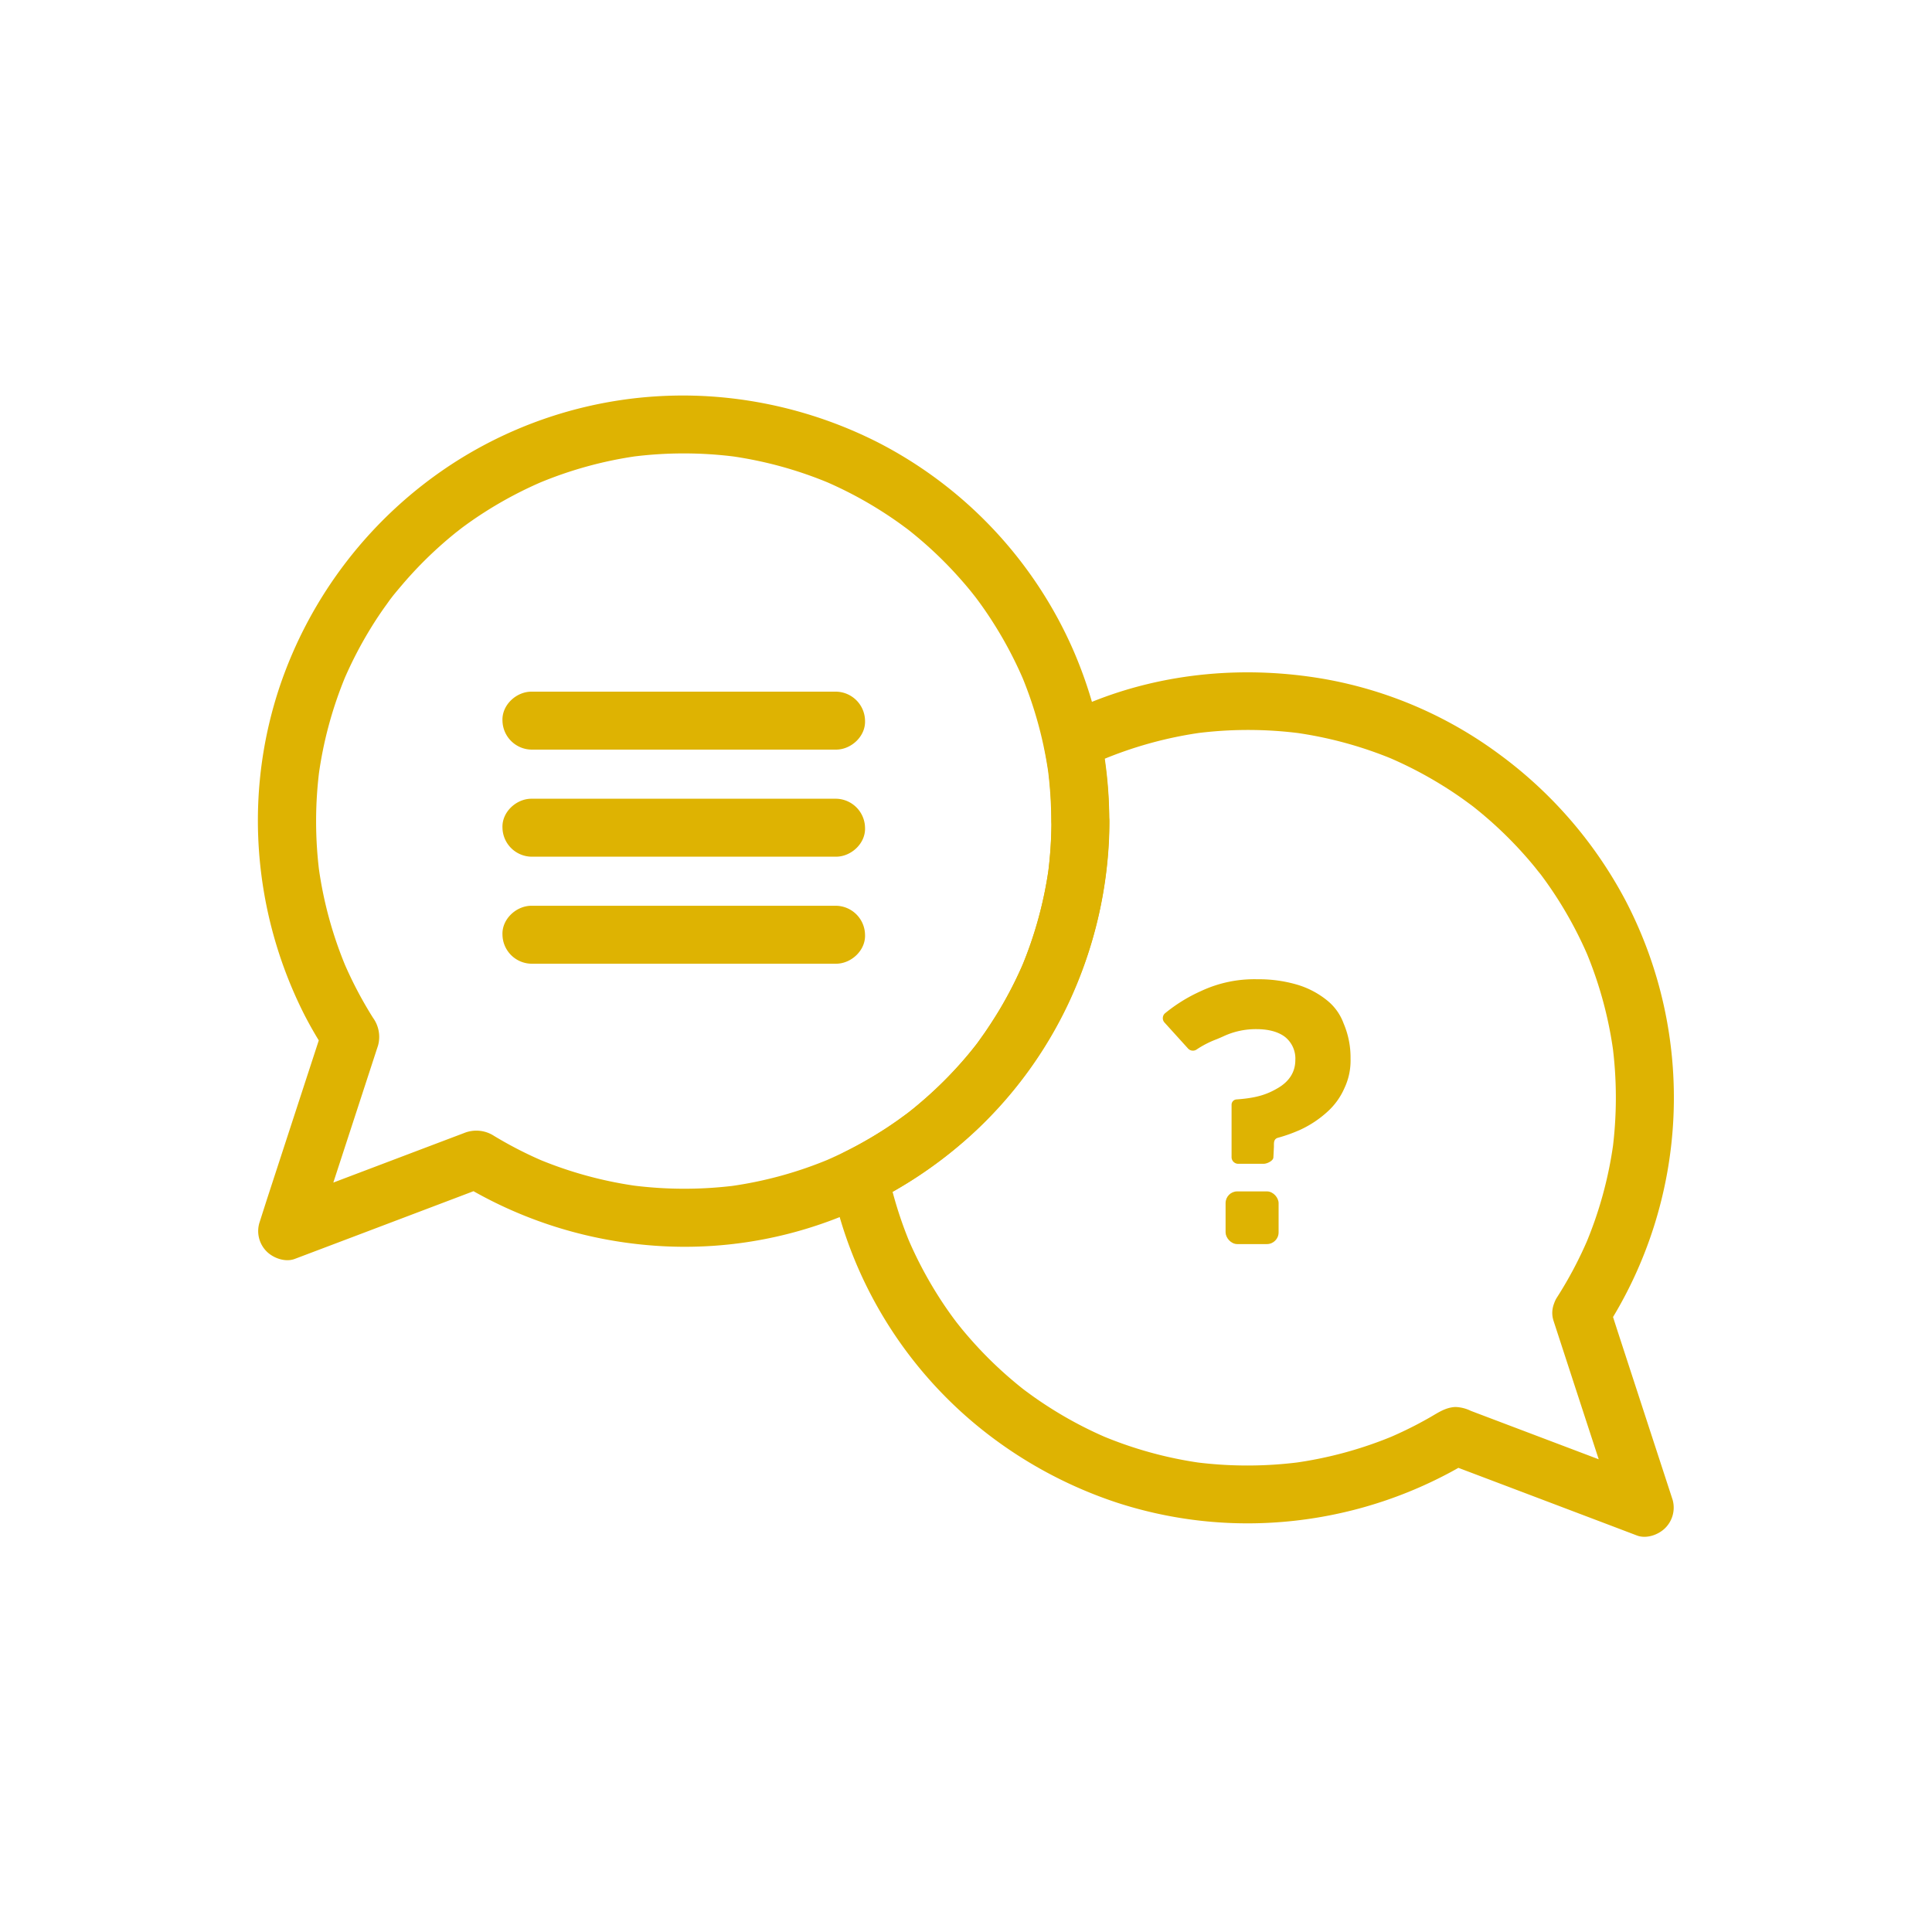
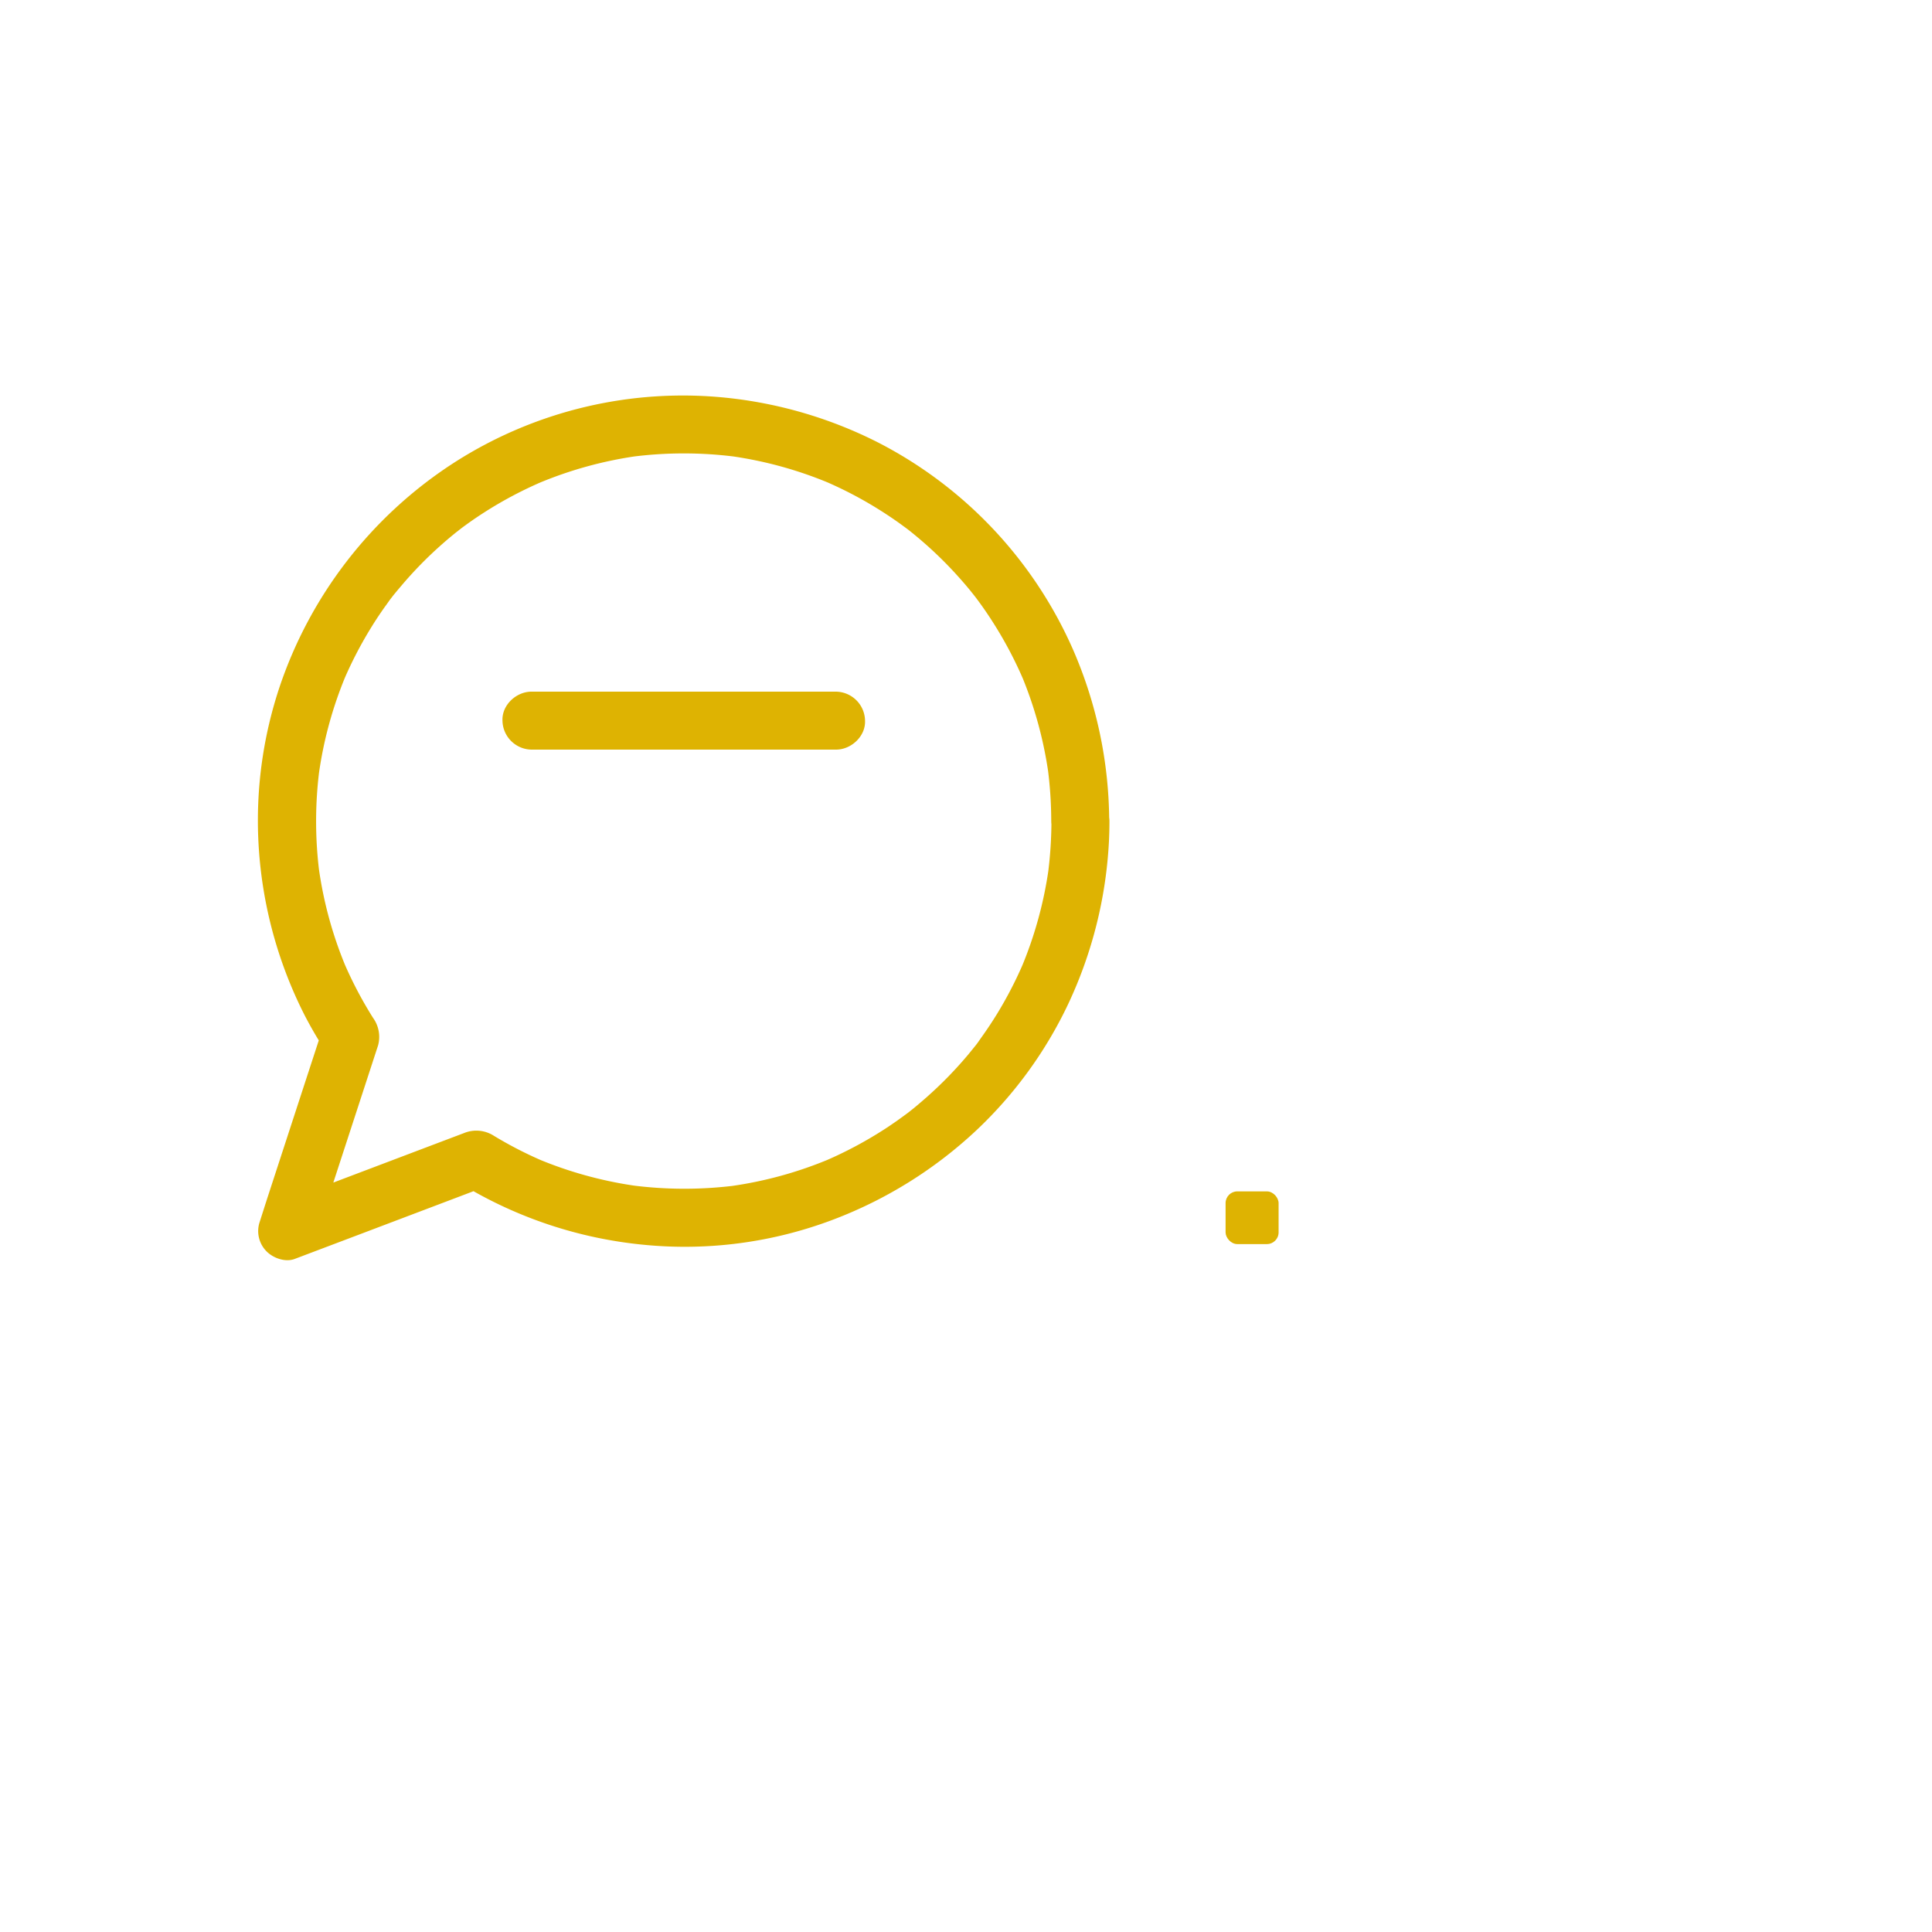
<svg xmlns="http://www.w3.org/2000/svg" id="Layer_1" data-name="Layer 1" viewBox="0 0 500 500">
  <defs>
    <style>.cls-1{fill:#deb302;}</style>
  </defs>
  <path class="cls-1" d="M272.11,212.51a107.54,107.54,0,0,1-.93,13.89l.27-2a103.58,103.58,0,0,1-7.1,26l.76-1.79a104.1,104.1,0,0,1-7,13.66c-1.3,2.12-2.68,4.2-4.13,6.22-.34.48-.69,1-1,1.43s-1.75,2.23-.12.18c-.81,1-1.61,2-2.44,3A103.12,103.12,0,0,1,239.76,284c-.88.78-1.78,1.55-2.69,2.31-.45.37-.91.75-1.37,1.11l-.56.44c-1.5,1.19,1.14-.85.12-.08-2,1.49-4,2.93-6.09,4.29a104.29,104.29,0,0,1-16,8.52l1.79-.76A103,103,0,0,1,188.91,307l2-.26a105.66,105.66,0,0,1-27.58,0l2,.27a103.47,103.47,0,0,1-26.3-7.16l1.8.76a102.56,102.56,0,0,1-13-6.66,8.4,8.4,0,0,0-7.7-.73l-10.17,3.85L79.82,308.49l-7.52,2.85,9.23,9.22,6.9-21.15,9-27.59c.14-.44.3-.88.43-1.32a8.42,8.42,0,0,0-1.33-7.1,104.11,104.11,0,0,1-7.68-14.69l.76,1.79a103.26,103.26,0,0,1-7.14-26.05l.26,2a105.26,105.26,0,0,1,0-27.81l-.26,2a103.18,103.18,0,0,1,7.07-25.93l-.76,1.79a103.85,103.85,0,0,1,7.09-13.8q2-3.28,4.28-6.41c.35-.49.7-1,1.06-1.46l.6-.78c.8-1.07-1.21,1.53-.38.48s1.64-2,2.49-3a102.84,102.84,0,0,1,10.65-10.84c.94-.83,1.9-1.64,2.87-2.43.42-.35.85-.69,1.28-1s1.5-1.13-.49.37l1-.79q3-2.26,6.2-4.3a103.53,103.53,0,0,1,15.46-8.13l-1.79.76A103.32,103.32,0,0,1,165.07,118l-2,.27a104.84,104.84,0,0,1,27.81,0l-2-.27a103.18,103.18,0,0,1,26,7.14l-1.79-.76a102.53,102.53,0,0,1,13.74,7.09c2.16,1.33,4.27,2.73,6.33,4.22l1.5,1.1.67.51c1.09.82-1.52-1.19-.45-.35s2.11,1.69,3.13,2.56a102.27,102.27,0,0,1,10.8,10.63c.82.93,1.62,1.87,2.4,2.83l1.05,1.32.21.26-.55-.71.61.8q2.34,3.1,4.43,6.39a103.15,103.15,0,0,1,8.07,15.32l-.75-1.79a104.18,104.18,0,0,1,7.11,26l-.27-2a106.44,106.44,0,0,1,.94,13.94c0,3.92,3.44,7.68,7.5,7.5a7.63,7.63,0,0,0,7.5-7.5,112.32,112.32,0,0,0-9.34-44.34,110.06,110.06,0,0,0-50.42-53.62,112.45,112.45,0,0,0-38.22-11.48,109.55,109.55,0,0,0-72.06,17,111.32,111.32,0,0,0-44.76,58,109.25,109.25,0,0,0-5.44,38.44,111.53,111.53,0,0,0,12,46.21A103.61,103.61,0,0,0,84.24,272l-.75-5.78-5.55,17-8.84,27.1-2,6.25A7.46,7.46,0,0,0,69,323.87c1.76,1.76,4.86,2.86,7.3,1.93l16.57-6.27,26.39-10,6-2.28-5.78-.76a111.35,111.35,0,0,0,46.87,15.63,108.3,108.3,0,0,0,49.4-6.53,112.31,112.31,0,0,0,37-23.13,108.92,108.92,0,0,0,23.74-32.71A112.3,112.3,0,0,0,287,217.63c.08-1.7.12-3.41.12-5.12,0-3.92-3.45-7.68-7.5-7.5A7.63,7.63,0,0,0,272.11,212.51Z" />
-   <path class="cls-1" d="M402.05,341.81l5.54,17,8.85,27.1,2,6.24,9.23-9.22-20.08-7.6-26.94-10.2a9.71,9.71,0,0,0-4-1c-2.52.11-4.39,1.42-6.47,2.62-1.15.66-2.31,1.29-3.48,1.91q-3.72,1.94-7.59,3.58l1.8-.76a103.47,103.47,0,0,1-26.3,7.16l2-.27a105.58,105.58,0,0,1-27.57,0l2,.27a103.18,103.18,0,0,1-26-7.14l1.79.76a102.53,102.53,0,0,1-13.74-7.09c-2.16-1.33-4.27-2.73-6.33-4.22l-1.5-1.1-.67-.51c-1.09-.82,1.52,1.19.45.35s-2.11-1.69-3.13-2.56a102.27,102.27,0,0,1-10.8-10.63c-.82-.93-1.62-1.87-2.4-2.83l-1.05-1.32-.21-.26c-.46-.59-.28-.36.55.72l-.61-.81q-2.34-3.1-4.43-6.38a103.75,103.75,0,0,1-8.07-15.33l.75,1.79a104,104,0,0,1-6-19.45L226.22,311a111.32,111.32,0,0,0,40.39-34.58,110.57,110.57,0,0,0,18.19-86.41l-3.45,8.47c1.8-.89,3.63-1.73,5.47-2.51l-1.79.75a103.88,103.88,0,0,1,26.06-7.15l-2,.27a104.91,104.91,0,0,1,27.82,0l-2-.27a103.3,103.3,0,0,1,25.93,7.07l-1.79-.75A102.5,102.5,0,0,1,372.86,203q3.28,2,6.42,4.28l1.45,1.06.79.6c1.06.8-1.54-1.21-.49-.38s2.05,1.64,3.05,2.49a102.83,102.83,0,0,1,10.84,10.65c.83.94,1.64,1.9,2.43,2.87l1,1.28c.34.43,1.13,1.5-.36-.49l.79,1c1.5,2,2.94,4.08,4.29,6.19a104.18,104.18,0,0,1,8.14,15.47l-.76-1.79a103.18,103.18,0,0,1,7.07,25.93l-.26-2a105.41,105.41,0,0,1,0,27.83l.26-2a103.26,103.26,0,0,1-7.14,26l.76-1.79A104.31,104.31,0,0,1,402.8,336a7.56,7.56,0,0,0,2.7,10.26,7.67,7.67,0,0,0,10.26-2.69A110.24,110.24,0,0,0,420.66,233,111.62,111.62,0,0,0,388,195.19,107.47,107.47,0,0,0,343,175.77c-20.31-3.58-41.58-1.8-60.73,6-2.86,1.17-5.69,2.4-8.46,3.77-3.11,1.53-4.06,5.36-3.44,8.47.43,2.16.8,4.34,1.1,6.52l-.27-2a105.41,105.41,0,0,1,0,27.83l.27-2a103.58,103.58,0,0,1-7.1,26l.76-1.79a103.71,103.71,0,0,1-6.46,12.75c-1.22,2-2.5,4-3.86,6-.61.87-1.23,1.74-1.86,2.59-.36.49-1.75,2.23-.12.18l-1.32,1.67a103.13,103.13,0,0,1-9.38,10.12c-1.71,1.62-3.49,3.18-5.31,4.68q-.69.57-1.38,1.11l-.56.44c-1.1.87,1.52-1.14.4-.3-.95.71-1.9,1.41-2.86,2.1a104.81,104.81,0,0,1-13.75,8.2c-3.1,1.54-4.09,5.35-3.45,8.47a109.6,109.6,0,0,0,39.13,63.57A112.76,112.76,0,0,0,289,388.86,109.15,109.15,0,0,0,329,394.07a111.09,111.09,0,0,0,46.59-13.17c1.65-.89,3.27-1.84,4.88-2.82l-5.78.76,16.57,6.27,26.39,10,6,2.28c2.44.92,5.54-.17,7.3-1.93a7.46,7.46,0,0,0,1.93-7.29l-5.55-17-8.84-27.1-2-6.24c-1.21-3.73-5.24-6.53-9.22-5.24C403.57,333.78,400.75,337.81,402.05,341.81Z" />
  <path class="cls-1" d="M137.54,194h78.83c3.92,0,7.68-3.45,7.5-7.5a7.63,7.63,0,0,0-7.5-7.5H137.54c-3.93,0-7.68,3.45-7.5,7.5a7.63,7.63,0,0,0,7.5,7.5Z" />
-   <path class="cls-1" d="M137.54,221.71h78.83c3.92,0,7.68-3.45,7.5-7.5a7.63,7.63,0,0,0-7.5-7.5H137.54c-3.93,0-7.68,3.45-7.5,7.5a7.63,7.63,0,0,0,7.5,7.5Z" />
-   <path class="cls-1" d="M137.54,249.41h78.83c3.92,0,7.68-3.45,7.5-7.5a7.63,7.63,0,0,0-7.5-7.5H137.54c-3.93,0-7.68,3.45-7.5,7.5a7.62,7.62,0,0,0,7.5,7.5Z" />
-   <path class="cls-1" d="M347.71,264.83a13.6,13.6,0,0,0-4.2-5.88,22.44,22.44,0,0,0-7.85-4.13,35.16,35.16,0,0,0-10.21-1.39,32.54,32.54,0,0,0-14.68,3.08,41.09,41.09,0,0,0-9.29,5.75,1.63,1.63,0,0,0-.54,1.14,1.66,1.66,0,0,0,.45,1.25l6.07,6.7a1.7,1.7,0,0,0,2.27.23,25.08,25.08,0,0,1,5.12-2.62c.65-.27,1.27-.53,1.85-.8a19.83,19.83,0,0,1,8.43-1.82c3.17,0,5.66.68,7.41,2a7.15,7.15,0,0,1,2.69,6c0,3-1.49,5.45-4.41,7.19-2.74,1.62-5.38,2.62-10.81,3a1.37,1.37,0,0,0-1.28,1.36v13.59a1.72,1.72,0,0,0,1.71,1.71H327c1,0,2.52-.82,2.55-1.63l.14-2.76v-.44c0-.73,0-1.64,1.09-1.92a39.09,39.09,0,0,0,5.16-1.81l.45-.19a27.61,27.61,0,0,0,7.25-4.82,17.76,17.76,0,0,0,4.29-6,16.68,16.68,0,0,0,1.59-7.64A22.38,22.38,0,0,0,347.71,264.83Z" />
  <rect class="cls-1" x="317.18" y="308.33" width="13.72" height="13.64" rx="3.03" />
</svg>